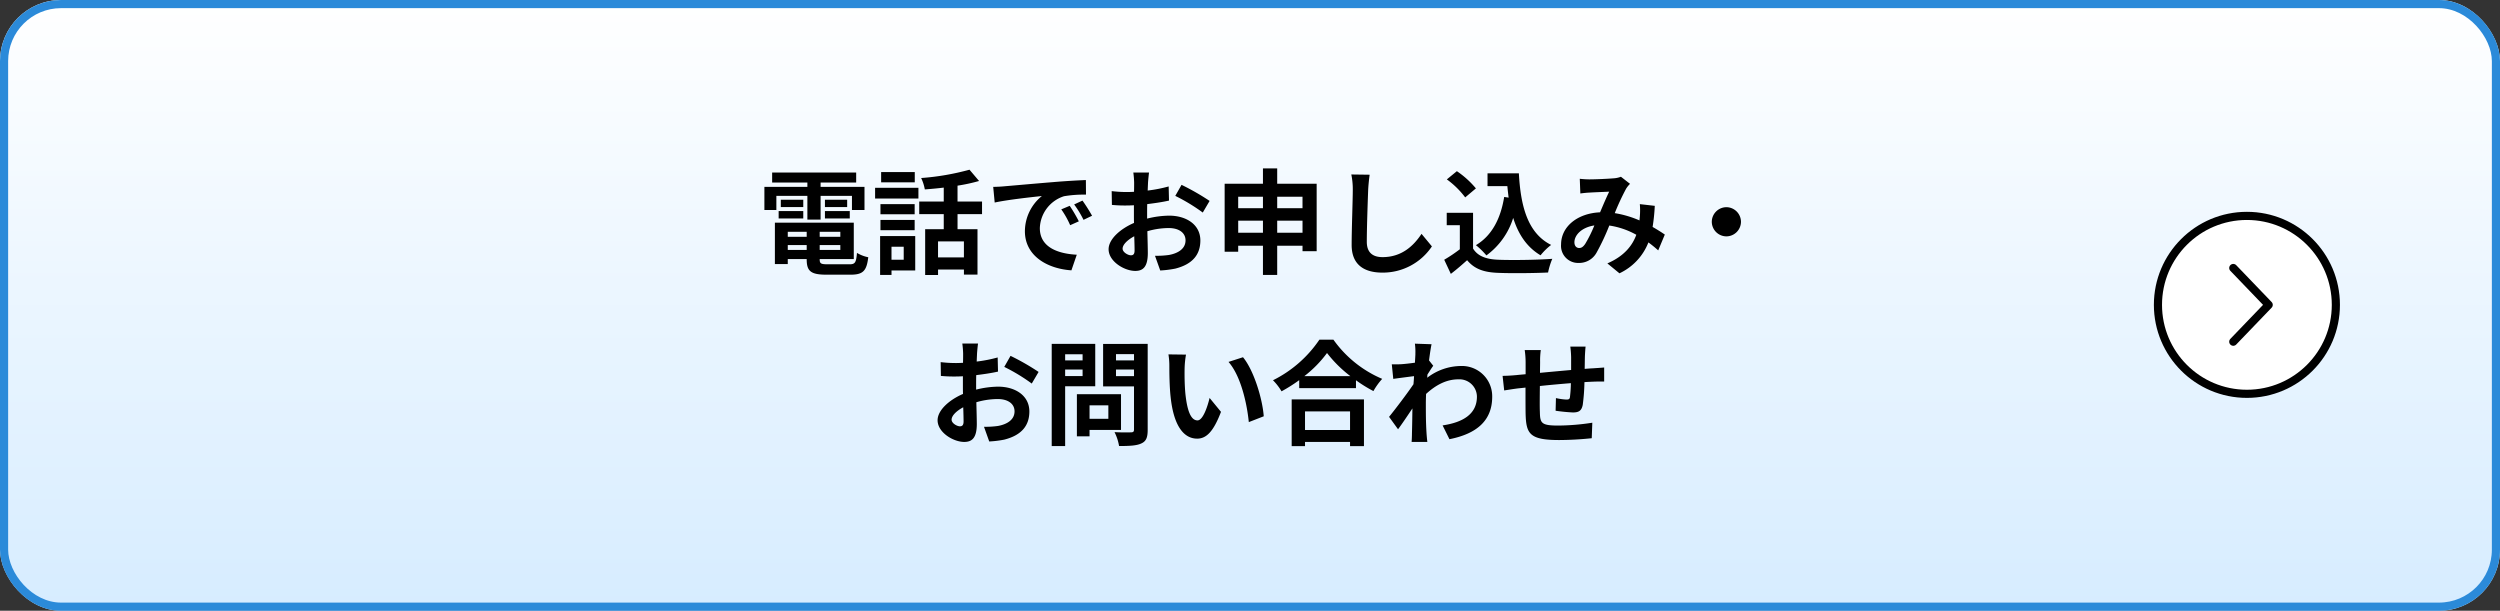
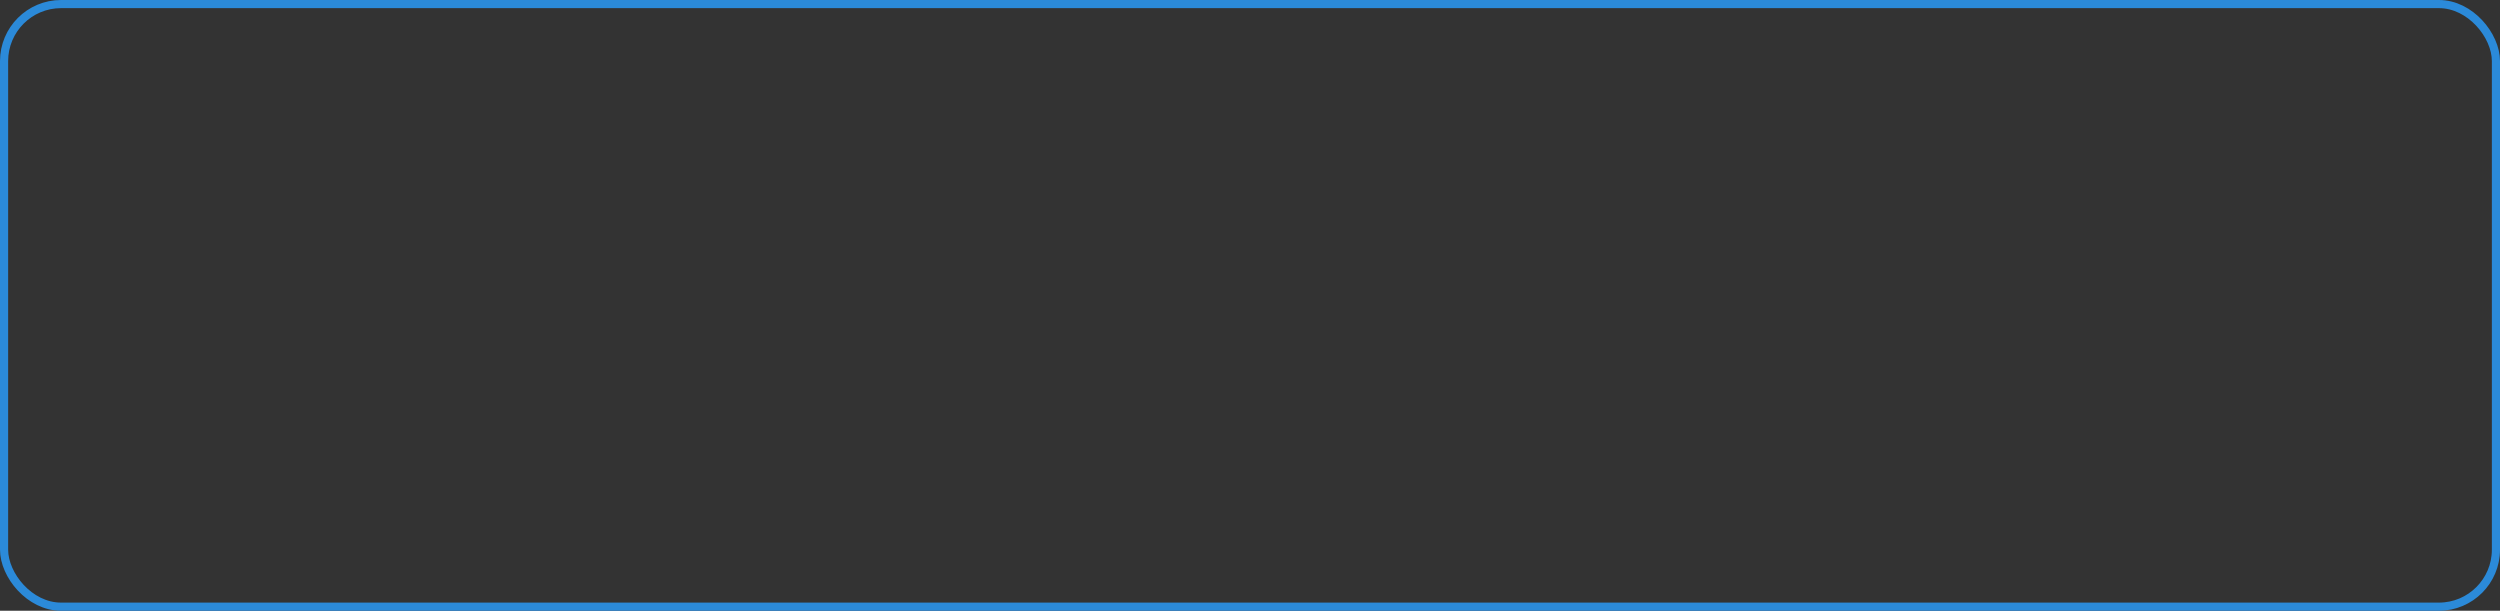
<svg xmlns="http://www.w3.org/2000/svg" id="コンポーネント_35_7" data-name="コンポーネント 35 – 7" width="614" height="150" viewBox="0 0 614 150">
  <rect x="0" y="0" width="614" height="150" fill="#333333" stroke="none" />
  <defs>
    <linearGradient id="linear-gradient" x1="0.5" x2="0.5" y2="1" gradientUnits="objectBoundingBox">
      <stop offset="0" stop-color="#fff" />
      <stop offset="1" stop-color="#d6ecff" />
    </linearGradient>
  </defs>
  <g id="長方形_23262" data-name="長方形 23262" stroke="#2b8ad9" stroke-width="2" fill="url(#linear-gradient)">
-     <rect width="614" height="150" rx="15" stroke="none" />
    <rect x="1" y="1" width="612" height="148" rx="14" fill="none" />
  </g>
  <g id="グループ_1073" data-name="グループ 1073" transform="translate(529.992 53.024)">
    <g id="グループ_1060" data-name="グループ 1060">
-       <circle id="楕円形_91" data-name="楕円形 91" cx="21.848" cy="21.848" r="21.848" fill="#fff" stroke="#000" stroke-linecap="round" stroke-linejoin="round" stroke-width="2" />
-       <path id="パス_2009" data-name="パス 2009" d="M1523.343,1066.763l8.7-9.054-8.7-9.054" transform="translate(-1504.843 -1035.861)" fill="none" stroke="#000" stroke-linecap="round" stroke-linejoin="round" stroke-width="2" />
-     </g>
+       </g>
  </g>
-   <path id="パス_329936" data-name="パス 329936" d="M-121.324-17h7.616v5.824h3.248V-17h7.7v3.472h3.08v-5.684h-10.78v-1.064h8.736v-2.464H-122.36v2.464h8.652v1.064h-10.556v5.684h2.94Zm11.928,5.544h6.1v-1.82h-6.1Zm0-4.592v1.792h5.46v-1.792Zm-5.32,0h-5.516v1.792h5.516Zm-6.048,4.592h6.048v-1.82h-6.048Zm2.24,7.728v-1.2h4.648v1.2Zm4.648-4.452v1.232h-4.648V-8.176Zm8.26,1.232h-5.068V-8.176h5.068Zm-5.068,3.22v-1.2h5.068v1.2ZM-108.668-.2c-1.708,0-2.016-.168-2.016-1.2v-.084h8.372v-8.932h-19.376V-.252h3.164V-1.484h4.648V-1.4c0,2.94,1.064,3.752,4.9,3.752h5.88c3.052,0,3.948-.924,4.34-4.284A8.515,8.515,0,0,1-101.528-3c-.2,2.38-.448,2.8-1.848,2.8Zm21.336-22.652h-8.26v2.52h8.26Zm-2.716,18.34v3.192h-3V-4.508ZM-87.22-7.14h-8.624V2.408h2.8V1.316h5.824Zm-8.54-1.428h8.4v-2.52h-8.4Zm8.4-6.412h-8.4v2.492h8.4Zm-9.716-1.372h10.64v-2.632h-10.64ZM-75.264-1.9H-81.62v-3.92h6.356Zm4.452-10.612v-3.108h-6.02v-3.892a42.58,42.58,0,0,0,5.292-1.148l-2.352-2.772a61.2,61.2,0,0,1-11.872,2.044,10.9,10.9,0,0,1,.9,2.8c1.484-.112,3.08-.252,4.648-.448v3.416h-6.02v3.108h6.02v3.7h-4.564V2.436h3.164V1.092h6.356V2.324h3.332V-8.82h-4.9v-3.7Zm2.744-6.692.364,3.836c3.248-.7,8.96-1.316,11.592-1.6a11.2,11.2,0,0,0-4.172,8.652c0,6.076,5.544,9.212,11.424,9.6l1.316-3.836c-4.76-.252-9.072-1.9-9.072-6.524a8.509,8.509,0,0,1,5.936-7.84,29.088,29.088,0,0,1,5.4-.392l-.028-3.584c-1.988.084-5.04.252-7.924.5-5.124.42-9.744.84-12.1,1.036C-65.856-19.292-66.948-19.236-68.068-19.208ZM-49.28-14.56l-2.072.868A21.6,21.6,0,0,1-49.168-9.8l2.128-.952A34.754,34.754,0,0,0-49.28-14.56Zm3.136-1.288-2.044.952a24.633,24.633,0,0,1,2.3,3.78l2.1-1.008A41.882,41.882,0,0,0-46.144-15.848Zm16.352-6.888h-3.864a22.534,22.534,0,0,1,.2,2.464c0,.476,0,1.288-.028,2.268-.56.028-1.12.056-1.624.056a31.049,31.049,0,0,1-3.864-.224l.056,3.388a34.328,34.328,0,0,0,3.92.14c.448,0,.952-.028,1.484-.056v2.352c0,.644,0,1.316.028,1.988-3.444,1.484-6.244,4.032-6.244,6.468,0,2.968,3.836,5.32,6.552,5.32,1.848,0,3.08-.924,3.08-4.4,0-.952-.056-3.136-.112-5.348A18.878,18.878,0,0,1-24.948-9.1c2.436,0,4.116,1.12,4.116,3.024,0,2.044-1.792,3.164-4.06,3.584a21.56,21.56,0,0,1-3.444.2l1.288,3.612A25.637,25.637,0,0,0-23.38.868c4.452-1.12,6.188-3.612,6.188-6.916,0-3.864-3.388-6.1-7.7-6.1a23.2,23.2,0,0,0-5.376.728V-12.46c0-.812,0-1.68.028-2.52,1.82-.224,3.752-.5,5.348-.868l-.084-3.472a34.292,34.292,0,0,1-5.152,1.008c.028-.7.056-1.372.084-1.988C-29.988-21.028-29.876-22.232-29.792-22.736Zm7.98,3.024L-23.352-17A44.549,44.549,0,0,1-16.6-12.908l1.68-2.856A58.511,58.511,0,0,0-21.812-19.712ZM-36.288-4.032c0-.98,1.148-2.128,2.856-3.052.056,1.512.084,2.8.084,3.5,0,.952-.392,1.176-.9,1.176C-34.972-2.408-36.288-3.164-36.288-4.032ZM1.68-7.952V-10.92H7.9v2.968Zm-9.576,0V-10.92H-1.82v2.968ZM-1.82-16.8v2.828H-7.9V-16.8Zm9.716,0v2.828H1.68V-16.8ZM1.68-19.992v-3.752h-3.5v3.752h-9.408V-3.276H-7.9V-4.76H-1.82V2.408h3.5V-4.76H7.9v1.344h3.472V-19.992ZM24.388-22.2,19.88-22.26a17.859,17.859,0,0,1,.364,3.78c0,2.408-.28,9.772-.28,13.524,0,4.788,2.968,6.8,7.56,6.8a14.494,14.494,0,0,0,12.152-6.44l-2.548-3.08C35.112-4.62,32.172-1.96,27.552-1.96c-2.184,0-3.864-.924-3.864-3.752,0-3.472.224-9.744.336-12.768C24.08-19.6,24.22-21.028,24.388-22.2Zm33.04,5.46C56.56-11.4,54.4-7.224,50.484-4.9A18.379,18.379,0,0,1,53.06-2.38a17.979,17.979,0,0,0,6.58-9.212c1.232,3.92,3.276,7.14,6.72,9.184a14.92,14.92,0,0,1,2.6-2.548c-5.824-2.912-7.5-9.66-7.924-17.584h-7.7V-19.4h4.872c.084.952.2,1.9.308,2.828Zm-6.944-2.1a22.422,22.422,0,0,0-4.676-4.228l-2.464,2.016a21.189,21.189,0,0,1,4.508,4.424Zm-.7,5.992H43.316V-9.8h3.22v5.908A36.772,36.772,0,0,1,42.7-1.316l1.624,3.472c1.54-1.176,2.772-2.268,4-3.36C50.148.98,52.444,1.764,55.888,1.9c3.332.14,8.96.084,12.32-.084a17.438,17.438,0,0,1,1.036-3.36c-3.724.28-10.024.364-13.3.224-2.912-.112-5.012-.868-6.16-2.744ZM75.992-21.2l.14,3.612c.728-.112,1.708-.2,2.268-.224,1.288-.084,3.7-.168,4.816-.224-.644,1.316-1.456,3.22-2.24,5.068-5.628.252-9.576,3.556-9.576,7.9A4.192,4.192,0,0,0,75.712-.532,4.88,4.88,0,0,0,80.08-3a55.038,55.038,0,0,0,3.164-6.72A19.414,19.414,0,0,1,89.88-7.448C88.956-4.9,87-2.24,82.768-.42l2.968,2.436a14,14,0,0,0,7.112-7.588,29.193,29.193,0,0,1,2.408,1.96L96.88-7.5c-.812-.56-1.82-1.2-3-1.876a45.472,45.472,0,0,0,.532-5.18l-3.668-.42a18.443,18.443,0,0,1,0,3.052c-.028.308-.056.616-.084.952a25.194,25.194,0,0,0-6.076-1.792,59.66,59.66,0,0,1,2.8-6.02,6.75,6.75,0,0,1,.952-1.176L86.1-21.7a6.015,6.015,0,0,1-1.9.392c-1.316.112-4.284.252-5.88.252C77.7-21.056,76.748-21.112,75.992-21.2ZM74.676-5.6c0-1.764,1.764-3.668,4.9-4.144A31.358,31.358,0,0,1,77.308-5.18c-.5.7-.9.98-1.456.98C75.208-4.2,74.676-4.676,74.676-5.6ZM112-14.224a3.609,3.609,0,0,0-3.584,3.584A3.609,3.609,0,0,0,112-7.056a3.609,3.609,0,0,0,3.584-3.584A3.609,3.609,0,0,0,112-14.224ZM-71.792,19.264h-3.864a22.534,22.534,0,0,1,.2,2.464c0,.476,0,1.288-.028,2.268-.56.028-1.12.056-1.624.056a31.049,31.049,0,0,1-3.864-.224l.056,3.388a34.328,34.328,0,0,0,3.92.14c.448,0,.952-.028,1.484-.056v2.352c0,.644,0,1.316.028,1.988-3.444,1.484-6.244,4.032-6.244,6.468,0,2.968,3.836,5.32,6.552,5.32,1.848,0,3.08-.924,3.08-4.4,0-.952-.056-3.136-.112-5.348a18.878,18.878,0,0,1,5.264-.784c2.436,0,4.116,1.12,4.116,3.024,0,2.044-1.792,3.164-4.06,3.584a21.56,21.56,0,0,1-3.444.2l1.288,3.612a25.638,25.638,0,0,0,3.668-.448c4.452-1.12,6.188-3.612,6.188-6.916,0-3.864-3.388-6.1-7.7-6.1a23.2,23.2,0,0,0-5.376.728V29.54c0-.812,0-1.68.028-2.52,1.82-.224,3.752-.5,5.348-.868l-.084-3.472a34.292,34.292,0,0,1-5.152,1.008c.028-.7.056-1.372.084-1.988C-71.988,20.972-71.876,19.768-71.792,19.264Zm7.98,3.024L-65.352,25A44.549,44.549,0,0,1-58.6,29.092l1.68-2.856A58.51,58.51,0,0,0-63.812,22.288Zm-14.476,15.68c0-.98,1.148-2.128,2.856-3.052.056,1.512.084,2.8.084,3.5,0,.952-.392,1.176-.9,1.176C-76.972,39.592-78.288,38.836-78.288,37.968ZM-46.116,21.9v1.512H-50.4V21.9ZM-50.4,27.244v-1.6h4.284v1.6Zm7.392,2.52V19.348H-53.7V44.436h3.3V29.764Zm3.22,4.676v3.3h-4.62v-3.3Zm3.108,6.048V31.7H-47.516v10.36h3.108V40.488Zm-1.232-13.216V25.648h4.424v1.624Zm4.424-5.4v1.54h-4.424v-1.54Zm3.36-2.52H-41.076V29.792h7.588V40.4c0,.5-.2.672-.728.672-.532.028-2.436.056-4.06-.056a11.923,11.923,0,0,1,1.12,3.416c2.576,0,4.34-.084,5.488-.644,1.176-.532,1.54-1.484,1.54-3.332Zm9.408,2.632-4.312-.056a17.02,17.02,0,0,1,.224,2.856c0,1.708.028,4.984.308,7.56.784,7.5,3.444,10.276,6.524,10.276,2.24,0,4-1.708,5.852-6.58l-2.8-3.416c-.532,2.24-1.652,5.516-2.968,5.516-1.764,0-2.6-2.772-3-6.8-.168-2.016-.2-4.116-.168-5.936A22.653,22.653,0,0,1-20.72,21.98Zm14,.644-3.556,1.148c3.052,3.472,4.536,10.276,4.984,14.784l3.668-1.428C-1.932,32.844-4.06,25.844-6.72,22.624Zm26.292,13.3v4.564H8.512V35.924ZM5.236,44.464H8.512V43.428h11.06v1.036h3.416V32.984H5.236ZM8.344,27.272a28.61,28.61,0,0,0,5.572-5.684,30.673,30.673,0,0,0,5.74,5.684Zm3.7-8.96A29.642,29.642,0,0,1,.644,28.28,13.6,13.6,0,0,1,2.744,31a39.012,39.012,0,0,0,4.34-2.744v1.96H21.028V28.28a33.585,33.585,0,0,0,4.284,2.66,16.275,16.275,0,0,1,2.156-3,28.128,28.128,0,0,1-11.984-9.632Zm23.576,3.5c0,.308-.056,1.092-.112,2.156-1.2.168-2.436.308-3.248.364a24.057,24.057,0,0,1-2.436.028l.364,3.584c1.568-.224,3.724-.5,5.1-.672-.028.672-.084,1.344-.14,1.988-1.6,2.352-4.4,6.048-5.992,8.008L31.36,40.32c.98-1.316,2.352-3.36,3.528-5.124-.028,2.352-.056,3.976-.112,6.16,0,.448-.028,1.456-.084,2.072h3.864c-.084-.644-.168-1.652-.2-2.156-.168-2.632-.168-4.984-.168-7.28,0-.728.028-1.54.056-2.352,2.352-2.156,4.956-3.584,7.924-3.584a4.3,4.3,0,0,1,4.564,4.2c.028,4.368-3.5,6.384-8.428,7.112l1.68,3.388c6.944-1.372,10.5-4.76,10.5-10.416a7.431,7.431,0,0,0-7.728-7.56,13.75,13.75,0,0,0-8.232,2.884c.028-.252.028-.532.056-.784.476-.728,1.036-1.652,1.428-2.156l-1.036-1.316c.224-1.764.448-3.192.616-3.976l-4.088-.14A15.46,15.46,0,0,1,35.616,21.812Zm41.8-1.792H73.668a23.555,23.555,0,0,1,.2,2.576V25.76c-2.548.224-5.264.476-7.644.7,0-1.092.028-2.044.028-2.688a18.548,18.548,0,0,1,.168-2.912H62.468a21.628,21.628,0,0,1,.224,3.108V26.8c-.9.084-1.624.14-2.128.2-1.428.14-2.716.2-3.528.2l.392,3.584c.728-.112,2.464-.392,3.36-.5.476-.056,1.12-.112,1.876-.2,0,2.6,0,5.32.028,6.524.14,4.844,1.008,6.356,8.26,6.356a79.21,79.21,0,0,0,7.98-.448l.14-3.808a56.411,56.411,0,0,1-8.372.7c-4.2,0-4.452-.616-4.508-3.36-.056-1.2-.028-3.78,0-6.356,2.38-.252,5.124-.5,7.616-.7a30.85,30.85,0,0,1-.224,3.388c-.056.532-.308.644-.868.644a14.835,14.835,0,0,1-2.576-.364l-.084,3.108a42.379,42.379,0,0,0,4.228.42c1.428,0,2.128-.364,2.436-1.848a49.123,49.123,0,0,0,.42-5.6c.812-.056,1.54-.084,2.156-.112.728-.028,2.212-.056,2.688-.028V25.144c-.812.084-1.9.14-2.688.2-.644.028-1.344.084-2.1.14.028-.924.028-1.932.056-3.024C77.28,21.7,77.364,20.468,77.42,20.02Z" transform="translate(312 65.11)" />
</svg>